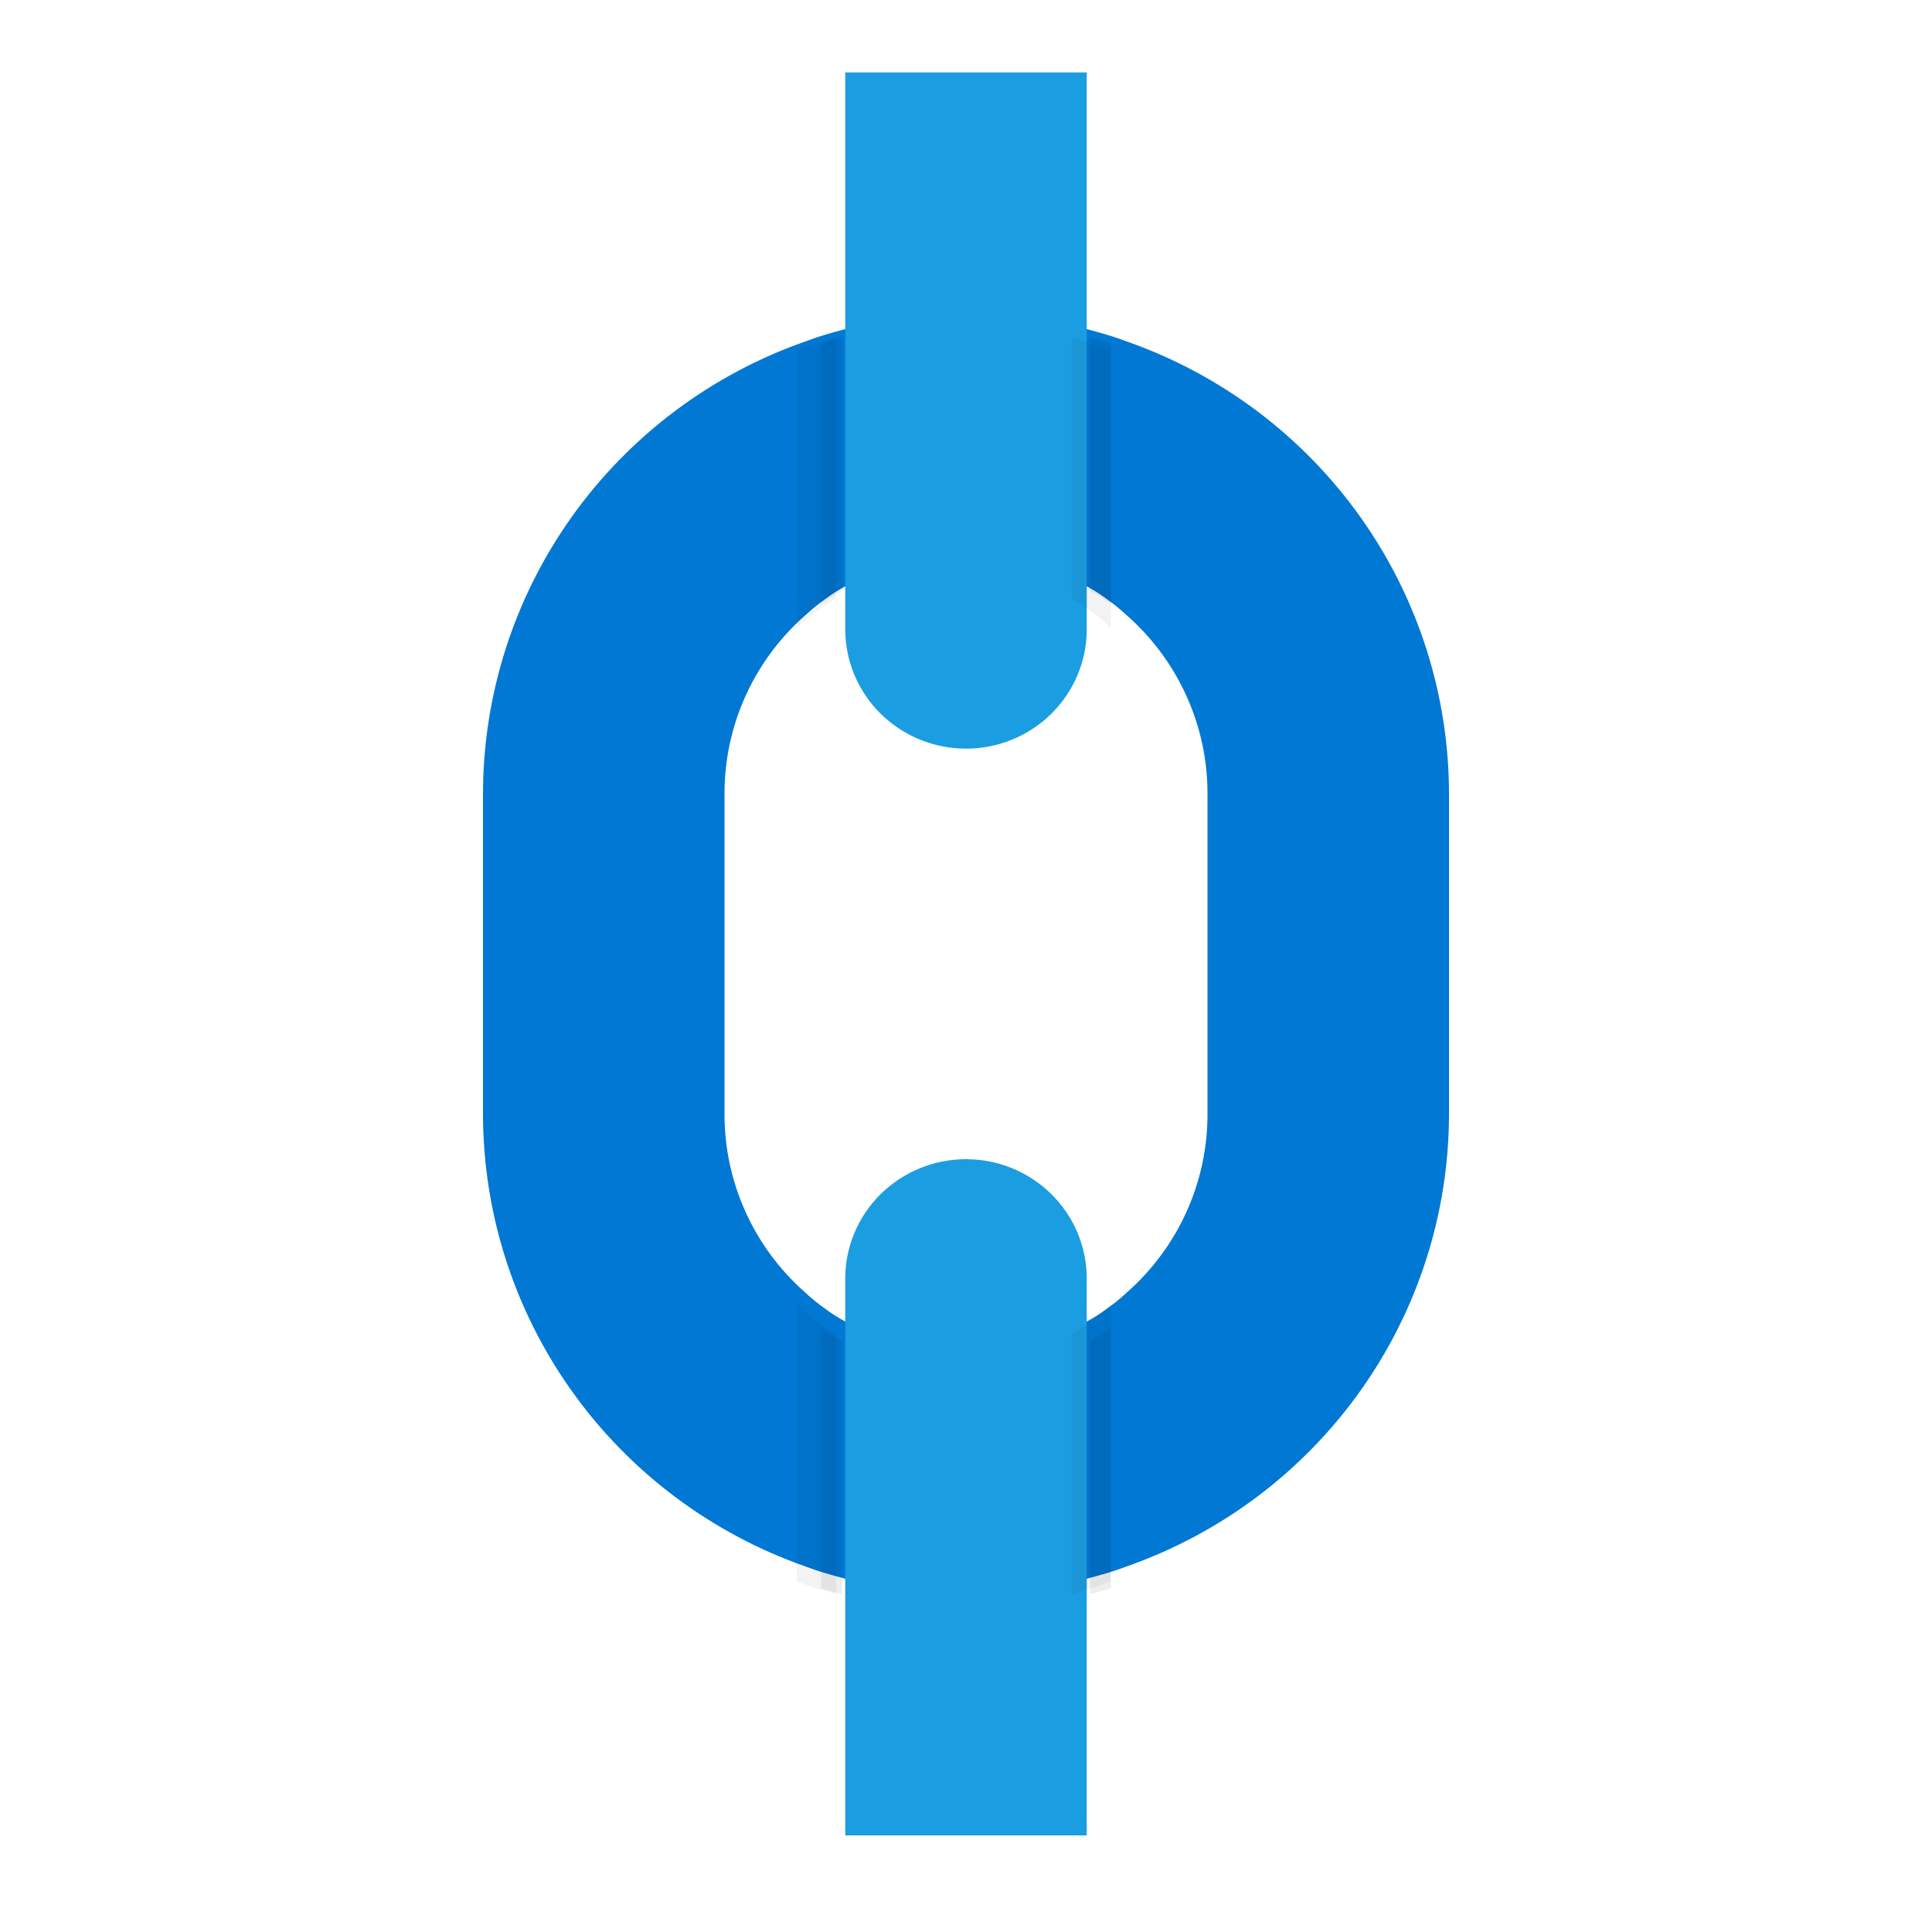
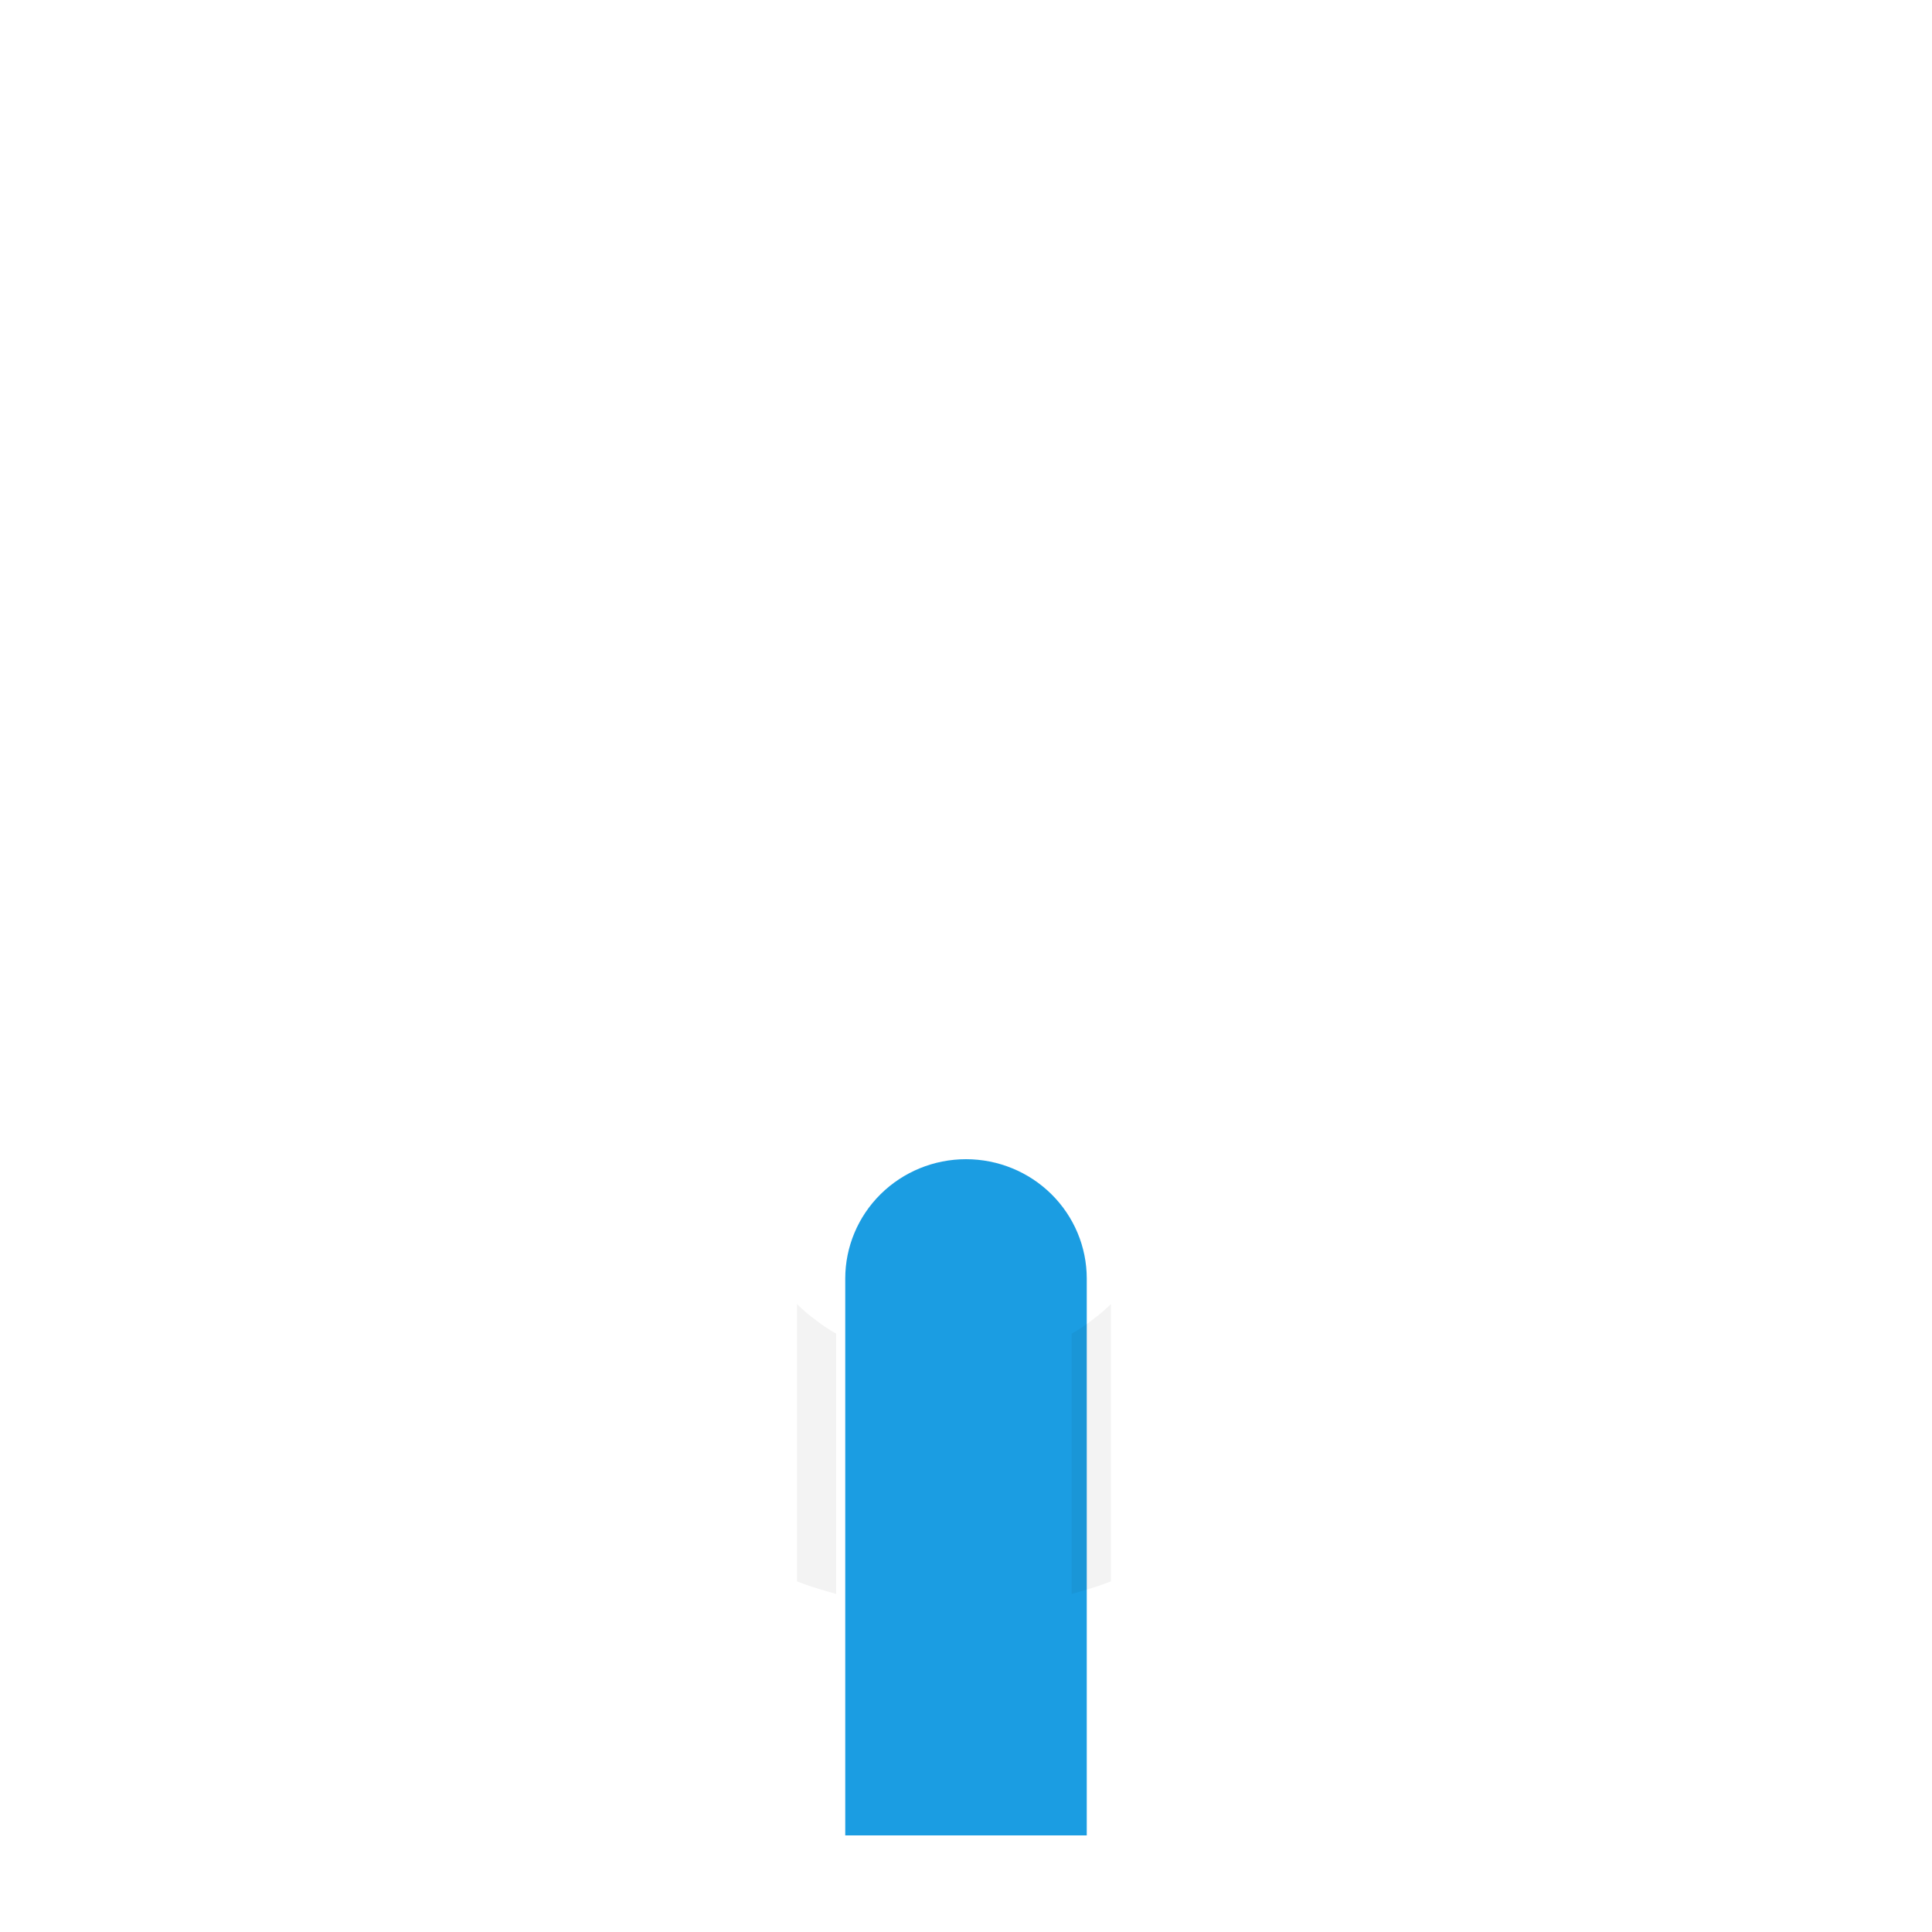
<svg xmlns="http://www.w3.org/2000/svg" width="80" height="80" viewBox="0 0 80 80" fill="none">
-   <path d="M46.667 14.143C46.4 14.043 46.117 13.944 45.833 13.861C45.55 13.778 45.267 13.696 45 13.629C41.72 12.79 38.28 12.79 35 13.629C34.733 13.696 34.45 13.778 34.167 13.861C33.883 13.944 33.6 14.043 33.333 14.143C29.436 15.513 26.061 18.05 23.673 21.405C21.285 24.759 20.002 28.766 20 32.875V46.125C20.002 50.234 21.285 54.241 23.673 57.595C26.061 60.95 29.436 63.487 33.333 64.857C33.6 64.957 33.883 65.056 34.167 65.139C34.45 65.222 34.733 65.304 35 65.371C38.28 66.21 41.72 66.21 45 65.371C45.267 65.304 45.55 65.222 45.833 65.139C46.117 65.056 46.4 64.957 46.667 64.857C50.565 63.487 53.939 60.95 56.327 57.595C58.715 54.241 59.998 50.234 60 46.125V32.875C59.998 28.766 58.715 24.759 56.327 21.405C53.939 18.05 50.565 15.513 46.667 14.143ZM50 46.125C50.003 47.521 49.707 48.901 49.132 50.175C48.558 51.448 47.717 52.586 46.667 53.512C46.405 53.757 46.126 53.984 45.833 54.191C45.57 54.389 45.291 54.566 45 54.721C43.482 55.6 41.757 56.062 40 56.062C38.243 56.062 36.518 55.6 35 54.721C34.709 54.566 34.43 54.389 34.167 54.191C33.874 53.984 33.595 53.757 33.333 53.512C32.283 52.586 31.442 51.448 30.868 50.175C30.293 48.901 29.997 47.521 30 46.125V32.875C29.997 31.479 30.293 30.099 30.868 28.826C31.442 27.552 32.283 26.414 33.333 25.488C33.595 25.243 33.874 25.016 34.167 24.809C34.43 24.611 34.709 24.434 35 24.279C36.518 23.4 38.243 22.938 40 22.938C41.757 22.938 43.482 23.4 45 24.279C45.291 24.434 45.57 24.611 45.833 24.809C46.126 25.016 46.405 25.243 46.667 25.488C47.717 26.414 48.558 27.552 49.132 28.826C49.707 30.099 50.003 31.479 50 32.875V46.125Z" fill="#0078D4" />
-   <path d="M35 3H45V26.059C45 27.369 44.473 28.626 43.535 29.553C42.598 30.479 41.326 31 40 31C38.674 31 37.402 30.479 36.465 29.553C35.527 28.626 35 27.369 35 26.059V3Z" fill="#1B9DE2" />
  <path d="M40 48C41.326 48 42.598 48.521 43.535 49.447C44.473 50.374 45 51.631 45 52.941V76H35V52.941C35 51.631 35.527 50.374 36.465 49.447C37.402 48.521 38.674 48 40 48Z" fill="#1B9DE2" />
-   <path opacity="0.05" d="M33.812 14.235C33.536 14.319 33.26 14.419 33 14.52V26C33.255 25.752 33.527 25.523 33.812 25.313C34.069 25.113 34.341 24.933 34.625 24.776V14C34.365 14.067 34.089 14.151 33.812 14.235ZM45.188 14.235C44.911 14.151 44.635 14.067 44.375 14V24.776C44.659 24.933 44.931 25.113 45.188 25.313C45.473 25.523 45.745 25.752 46 26V14.52C45.74 14.419 45.464 14.318 45.188 14.235Z" fill="black" />
-   <path opacity="0.07" d="M34 14.228V25C34.271 24.805 34.558 24.631 34.857 24.479V14C34.583 14.065 34.291 14.147 34 14.228ZM45.143 14V24.479C45.442 24.631 45.729 24.805 46 25V14.228C45.709 14.147 45.417 14.065 45.143 14Z" fill="black" />
  <path opacity="0.05" d="M45.188 54.687C44.931 54.887 44.659 55.067 44.375 55.224V66C44.635 65.933 44.911 65.849 45.188 65.765C45.464 65.682 45.74 65.581 46 65.481V54C45.745 54.248 45.473 54.477 45.188 54.687ZM33 54V65.481C33.26 65.581 33.536 65.682 33.812 65.765C34.089 65.849 34.365 65.933 34.625 66V55.224C34.341 55.067 34.069 54.887 33.812 54.687C33.527 54.477 33.255 54.248 33 54Z" fill="black" />
-   <path opacity="0.07" d="M45.143 55.522V66C45.417 65.935 45.709 65.853 46 65.772V55C45.729 55.195 45.442 55.369 45.143 55.522ZM34 65.772C34.291 65.853 34.583 65.935 34.857 66V55.522C34.558 55.369 34.271 55.195 34 55V65.772Z" fill="black" />
</svg>